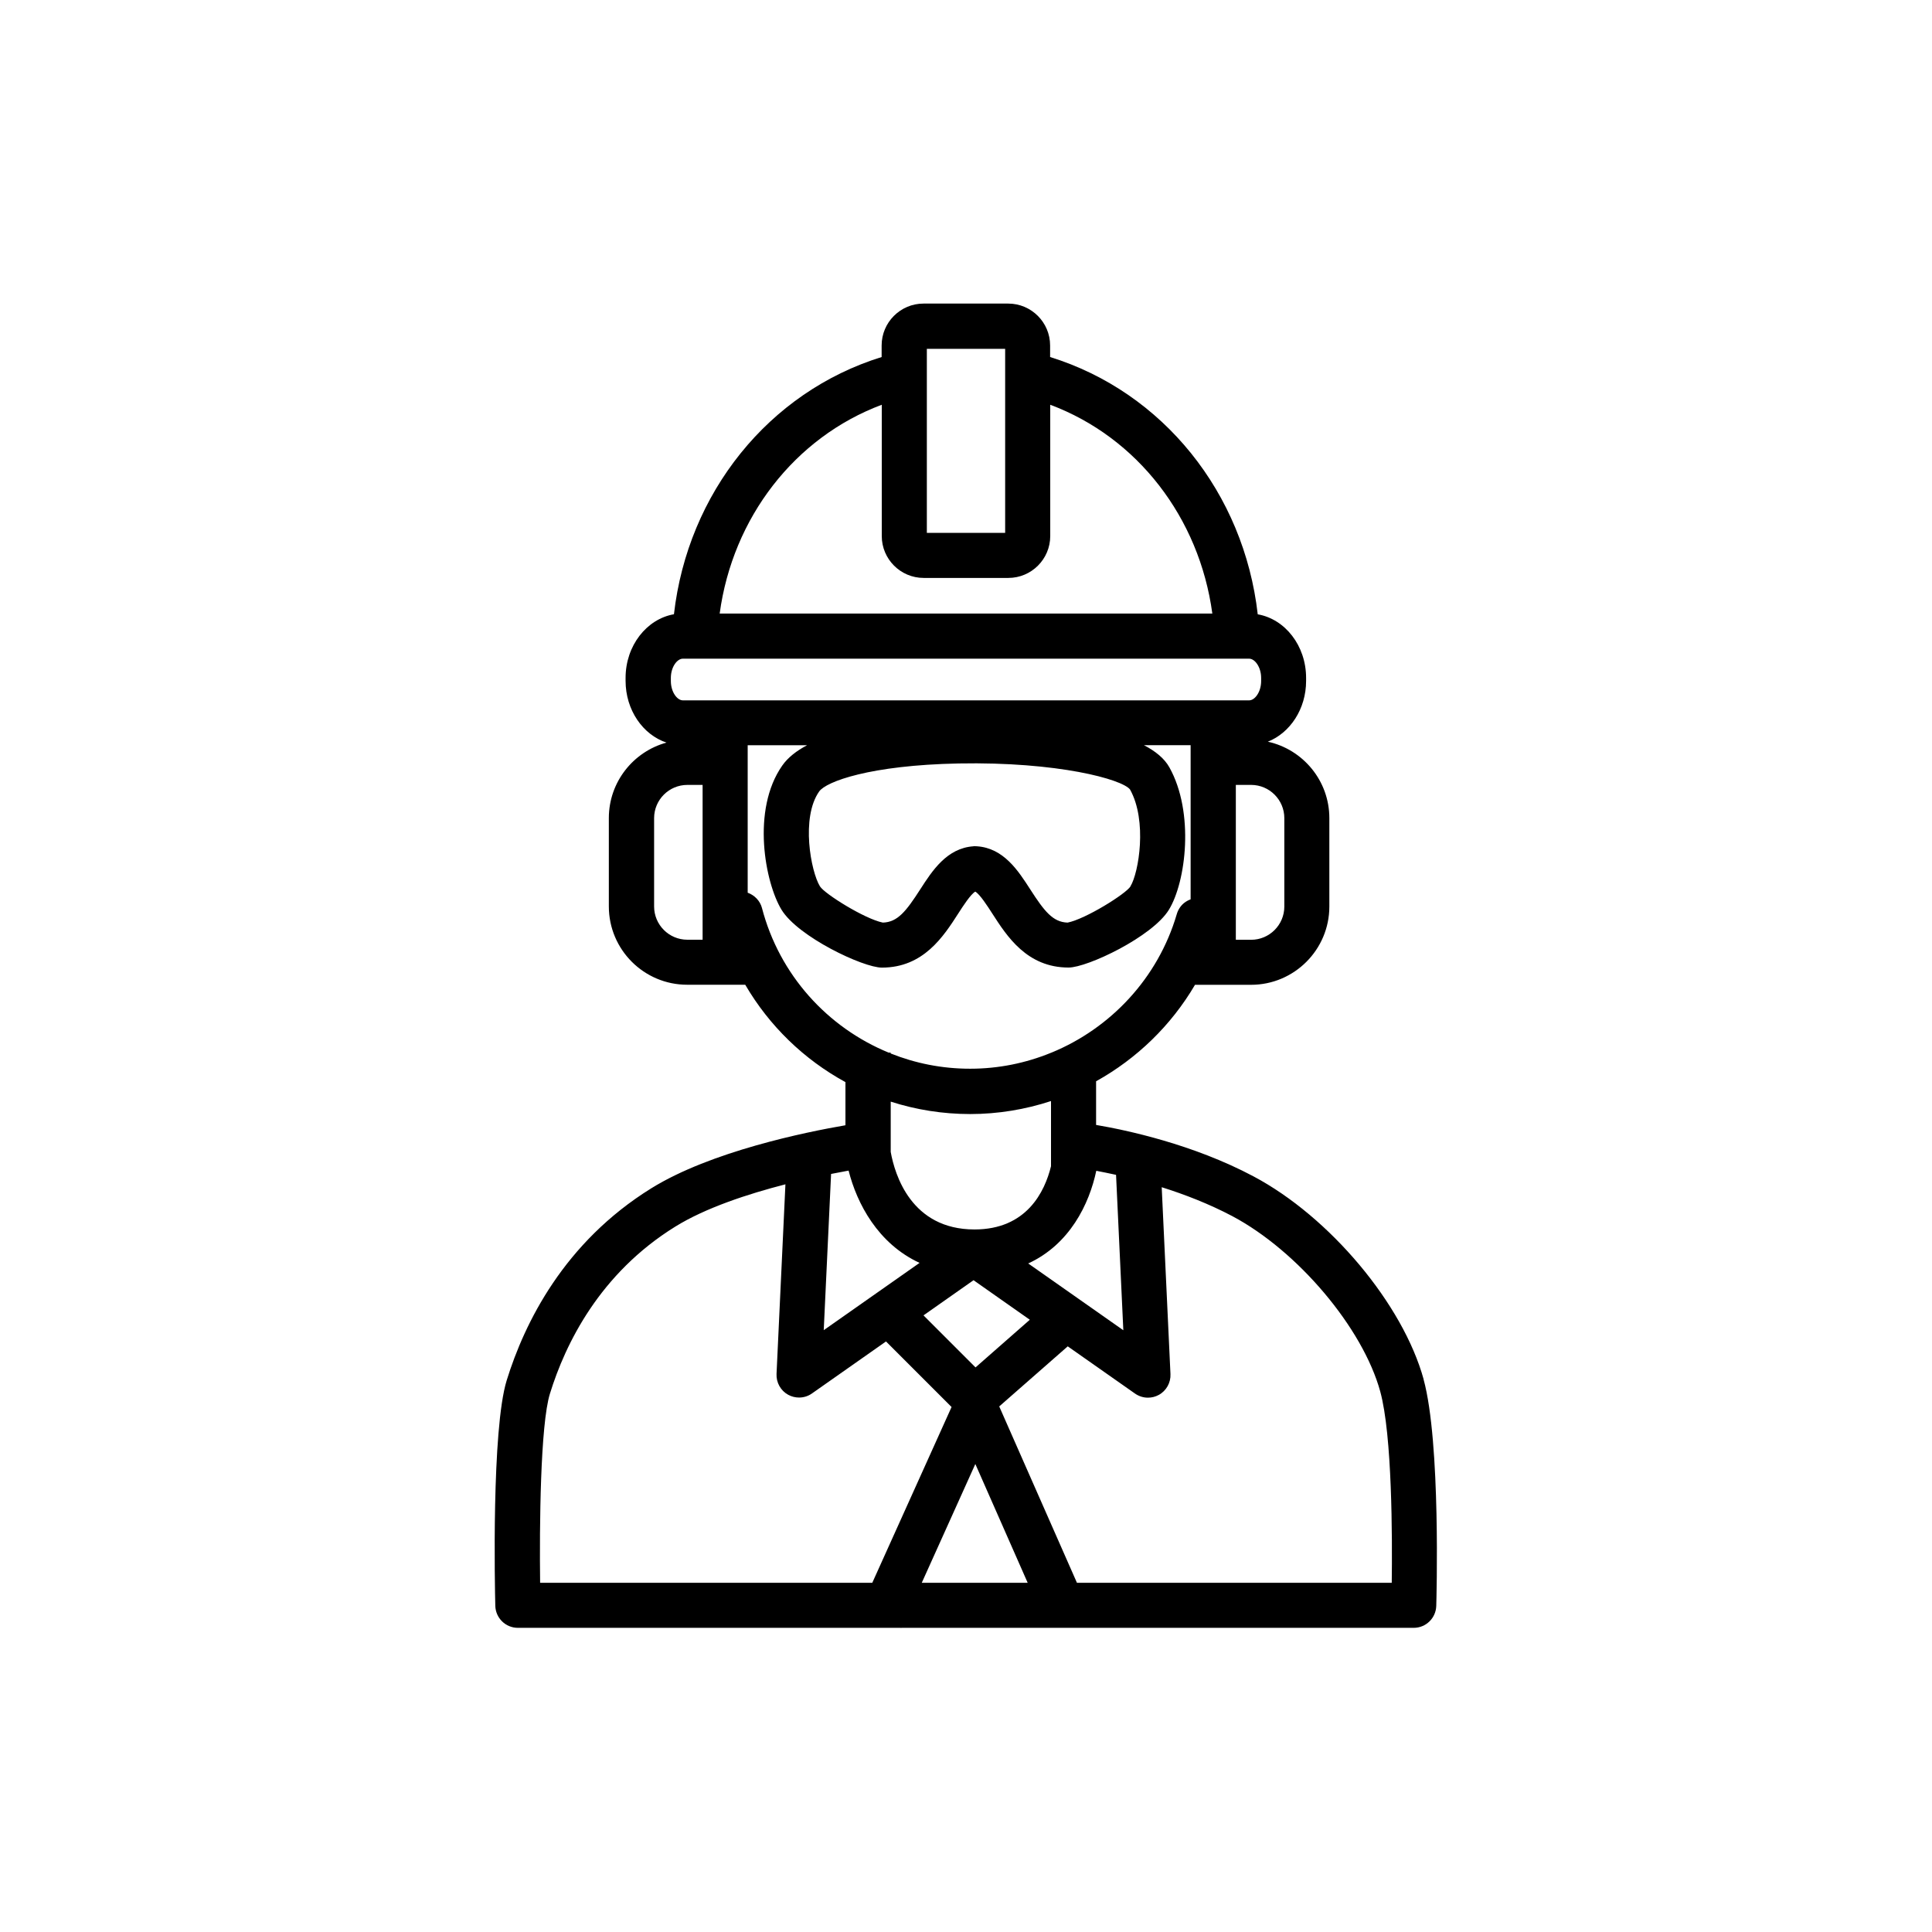
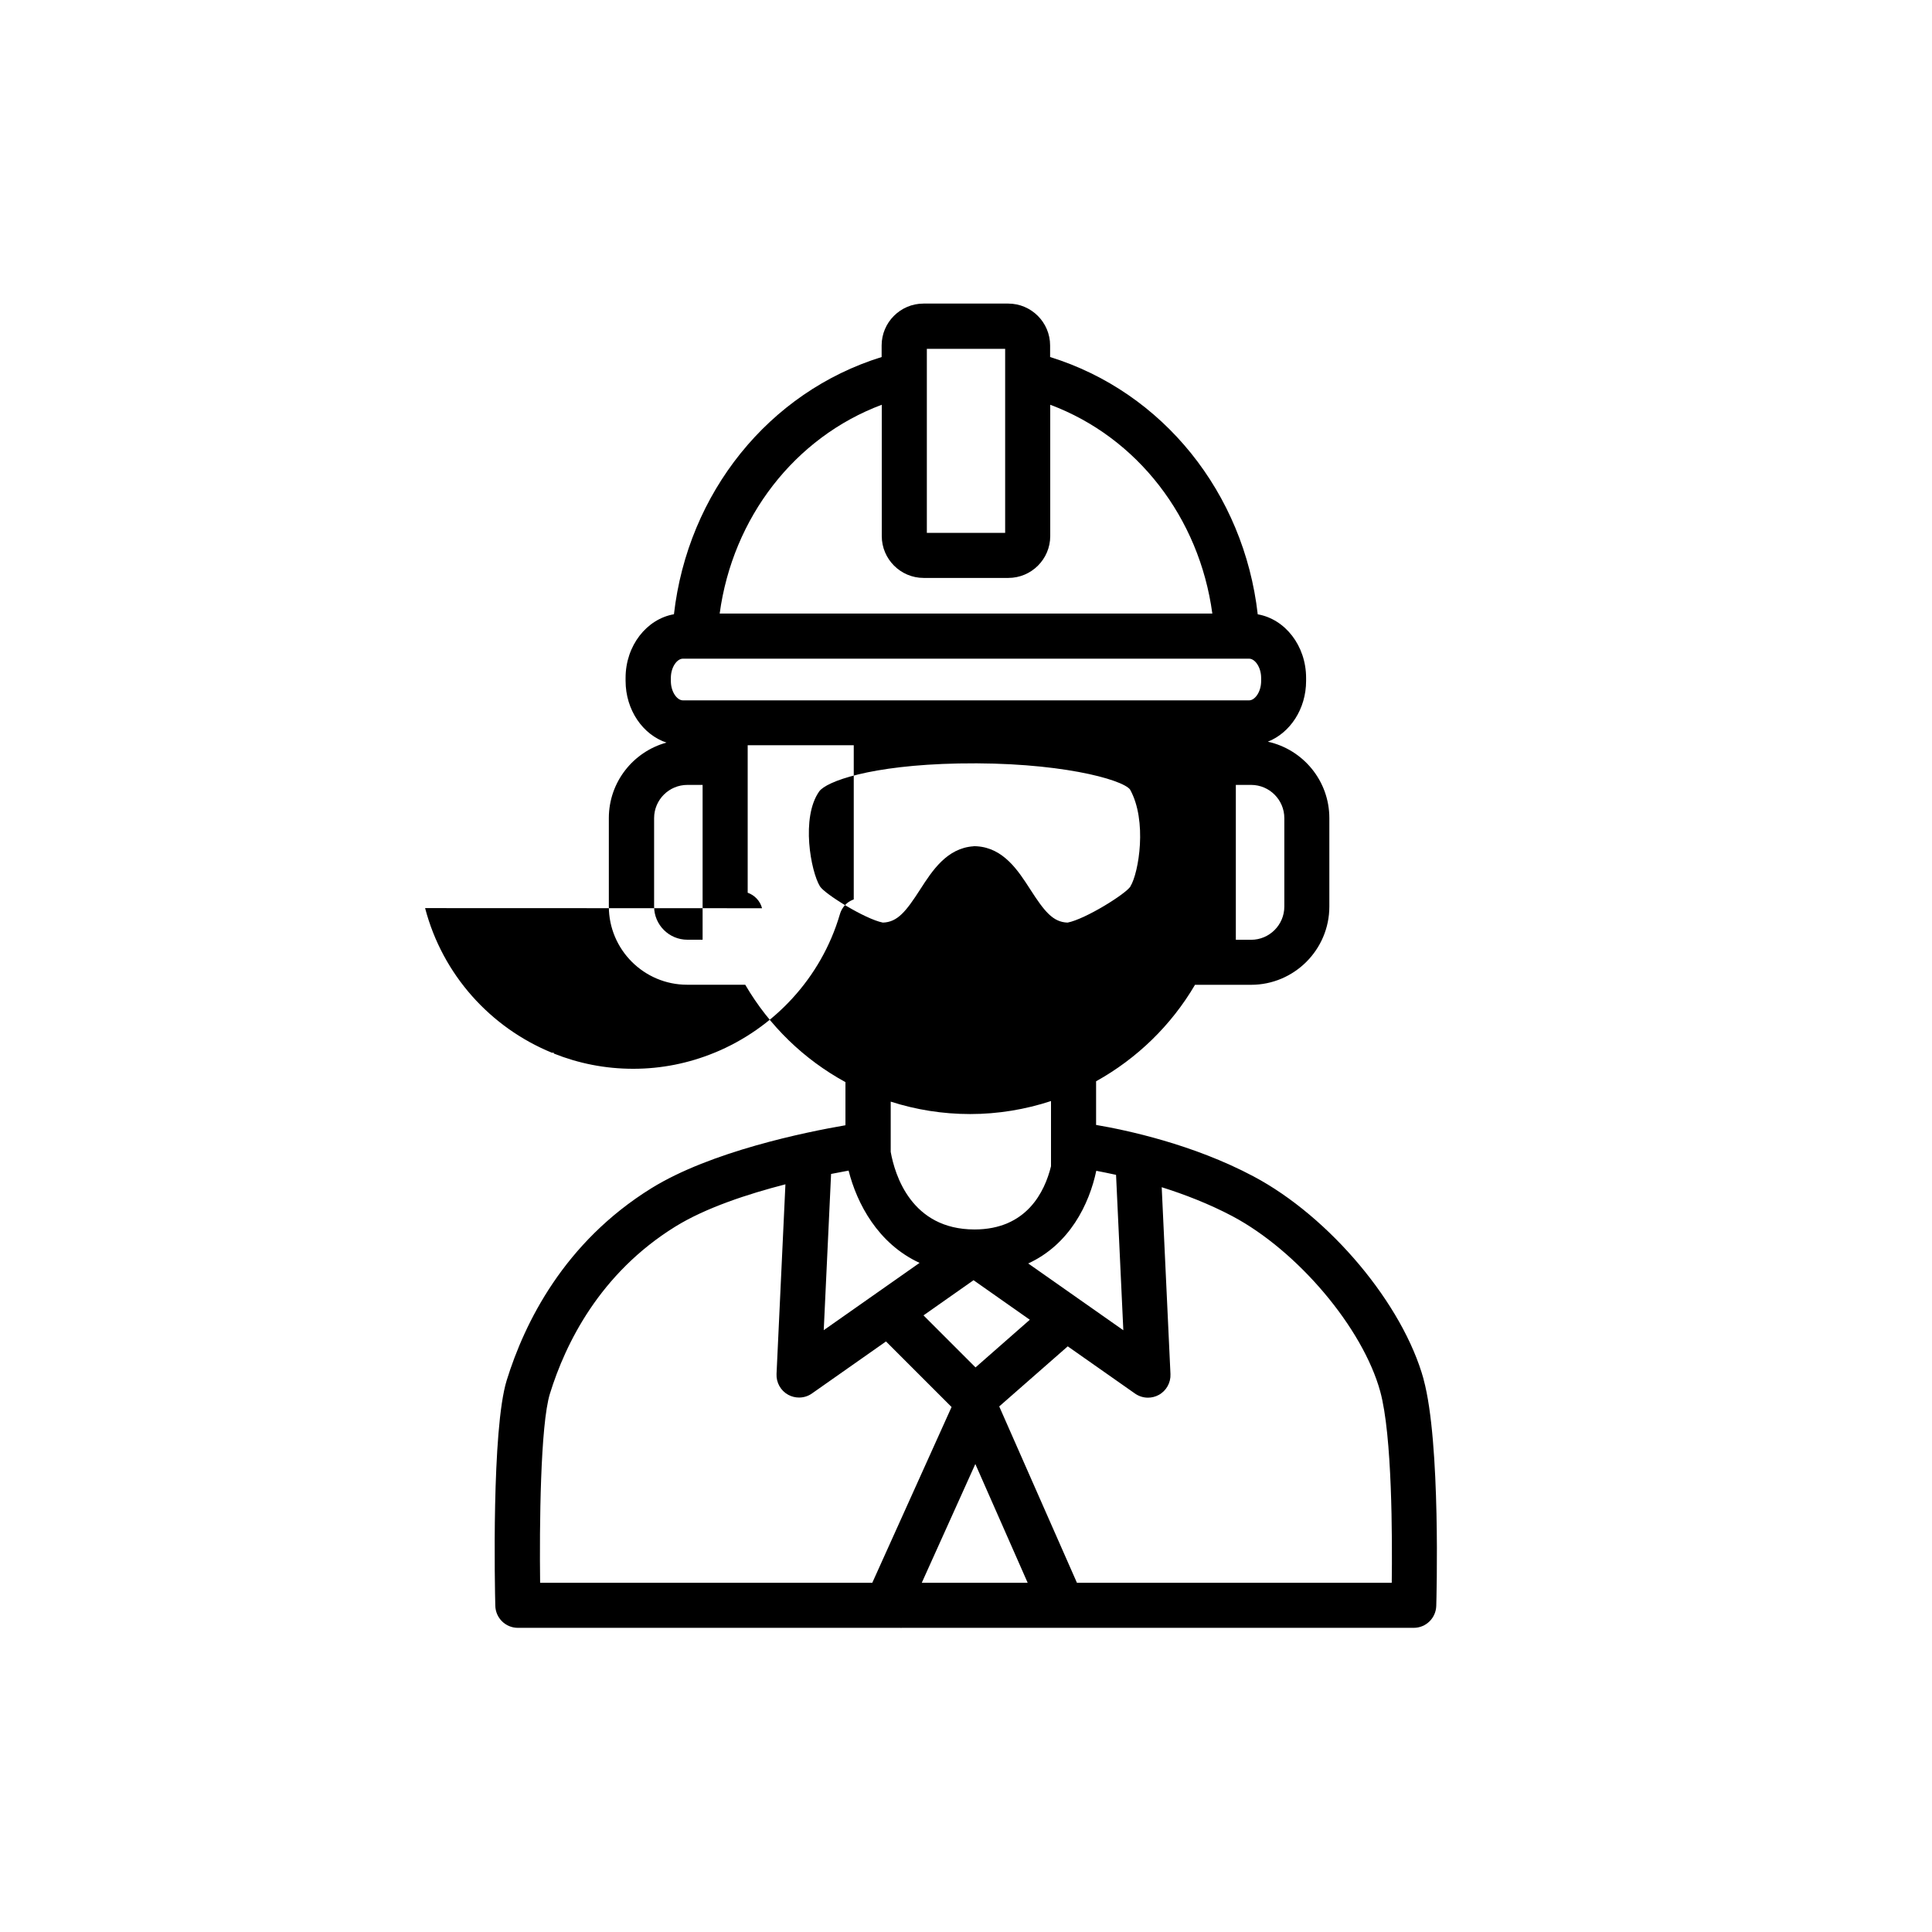
<svg xmlns="http://www.w3.org/2000/svg" id="Layer_1" viewBox="0 0 300 300">
-   <path d="m221.07,214.21c-3.21-11.69-14.58-25.26-26.44-31.55-9.39-4.99-19.72-7.18-24.43-7.98v-6.78c6.32-3.51,11.66-8.67,15.36-14.98h8.7c6.71,0,12.16-5.46,12.16-12.16v-13.72c0-5.81-4.09-10.67-9.55-11.87,3.45-1.37,5.94-5.07,5.94-9.44v-.46c0-5-3.26-9.14-7.51-9.88-2.14-18.82-14.69-34.51-32.24-39.95v-1.8c0-3.58-2.92-6.5-6.5-6.5h-13.16c-3.58,0-6.5,2.92-6.5,6.5v1.8c-17.55,5.44-30.1,21.12-32.25,39.94-4.24.74-7.51,4.88-7.51,9.88v.46c0,4.53,2.68,8.37,6.35,9.59-5.15,1.41-8.95,6.12-8.95,11.72v13.72c0,6.71,5.46,12.16,12.16,12.16h9.02c3.73,6.4,9.14,11.62,15.56,15.12v6.7c-6.17,1.06-20.91,4.06-30.15,9.79-13.53,8.39-19.67,20.85-22.45,29.82-2.36,7.63-1.84,32.23-1.77,35.01.05,1.9,1.6,3.42,3.5,3.42h59.44l.08.03.02-.03h22.7s.02,0,.02,0h56.85c1.89,0,3.44-1.5,3.5-3.4.03-1.03.72-25.39-1.97-35.19Zm-50.84-32.41c.89.17,1.92.38,3.07.63l1.13,24.13-14.77-10.37c6.44-2.96,9.48-9.22,10.57-14.39Zm-19.06,16.99l8.74,6.14-8.43,7.4-8.08-8.08,7.77-5.46Zm-12.86-19.93v-7.8c3.92,1.26,8.07,1.93,12.35,1.93s8.56-.71,12.54-2.02v10.12c-.97,3.96-3.78,9.82-11.88,9.82-9.84,0-12.38-8.53-13.01-12.04Zm61.12-51.81v13.72c0,2.85-2.32,5.16-5.16,5.16h-2.37v-24.05h2.37c2.85,0,5.16,2.32,5.16,5.16Zm-55.51-72.88h12.16v28.57h-12.16v-28.57Zm-7,8.69v20.38c0,3.58,2.92,6.5,6.5,6.5h13.16c3.58,0,6.5-2.92,6.5-6.5v-20.39c13.52,5.06,23.15,17.52,25.17,32.42h-76.5c2.02-14.9,11.66-27.36,25.17-32.42Zm-32.75,42.42c0-1.72.98-3,1.86-3h87.94c.88,0,1.86,1.29,1.86,3v.46c0,1.72-.98,3.01-1.86,3.01h-87.94c-.88,0-1.86-1.29-1.86-3.01v-.46Zm71.38,32.35c-.72,1.17-6.99,5.08-9.77,5.63-2.28-.07-3.6-1.73-5.81-5.17-1.85-2.87-4.12-6.41-8.28-6.68l-.51-.02v.02c-4.15.27-6.43,3.81-8.28,6.68-2.21,3.44-3.53,5.1-5.81,5.17-2.78-.55-9.05-4.46-9.77-5.63-1.41-2.3-2.98-10.66-.12-14.73,1.08-1.54,7.92-4.08,21.65-4.35,15.43-.29,25.4,2.46,26.62,4.04,2.71,4.85,1.36,12.92.07,15.03Zm-66.45,8.29h-2.37c-2.85,0-5.16-2.32-5.16-5.16v-13.72c0-2.85,2.32-5.16,5.16-5.16h2.37v24.05Zm9.23-4.89c-.3-1.16-1.17-2.03-2.23-2.41v-22.9h9.22c-1.63.86-2.96,1.89-3.84,3.14-4.86,6.91-2.66,18.26-.12,22.41,2.56,4.19,12.66,8.98,15.58,8.98,6.46,0,9.57-4.85,11.85-8.39.74-1.15,1.93-3,2.65-3.41.72.41,1.9,2.25,2.64,3.4,2.28,3.54,5.39,8.39,11.85,8.39,2.93,0,13.02-4.79,15.58-8.98,2.65-4.33,3.99-15.09.07-22.11-.77-1.38-2.16-2.51-3.95-3.44h7.25v23.94c-.36.14-.71.31-1.02.57-.56.46-.95,1.08-1.14,1.76-2.91,9.9-10.26,17.7-19.47,21.48h-.06v.02c-3.91,1.6-8.15,2.47-12.54,2.47s-8.51-.84-12.35-2.37v-.13h-.31c-9.5-3.9-16.95-12.06-19.67-22.45Zm10.72,41.26c1.01-.2,1.93-.37,2.72-.52,1.29,5.11,4.55,11.34,11.02,14.33l-14.88,10.45,1.14-24.26Zm6.4,63.49h-51.58c-.11-8.78.03-24.54,1.52-29.36,2.42-7.83,7.76-18.69,19.45-25.94,4.7-2.92,11.29-5.08,17.12-6.58l-1.38,29.45c-.06,1.33.64,2.59,1.81,3.23.53.29,1.11.43,1.69.43.71,0,1.41-.21,2.01-.64l11.49-8.07,10.18,10.18-12.31,27.29Zm7.68,0l8.32-18.45,8.13,18.45h-16.45Zm72.97,0h-48.87l-12.07-27.39,10.64-9.33,10.44,7.33c.6.42,1.3.64,2.01.64.58,0,1.16-.14,1.69-.43,1.17-.64,1.87-1.9,1.81-3.23l-1.36-29.02c3.53,1.11,7.34,2.58,10.96,4.49,10.17,5.4,20.26,17.36,22.97,27.22,1.87,6.8,1.88,22.73,1.79,29.73Z" />
+   <path d="m221.07,214.21c-3.21-11.69-14.58-25.26-26.44-31.55-9.39-4.99-19.72-7.18-24.43-7.98v-6.78c6.32-3.51,11.66-8.67,15.36-14.98h8.7c6.71,0,12.16-5.46,12.16-12.16v-13.72c0-5.81-4.09-10.67-9.55-11.87,3.45-1.37,5.94-5.07,5.94-9.44v-.46c0-5-3.26-9.14-7.51-9.88-2.14-18.82-14.69-34.51-32.24-39.95v-1.8c0-3.58-2.92-6.5-6.5-6.5h-13.16c-3.58,0-6.5,2.92-6.5,6.5v1.8c-17.55,5.44-30.1,21.12-32.25,39.94-4.24.74-7.51,4.88-7.51,9.88v.46c0,4.53,2.68,8.37,6.35,9.59-5.15,1.41-8.95,6.12-8.95,11.72v13.72c0,6.71,5.46,12.16,12.16,12.16h9.02c3.73,6.4,9.14,11.62,15.56,15.12v6.7c-6.17,1.06-20.91,4.06-30.15,9.79-13.53,8.39-19.67,20.85-22.45,29.82-2.36,7.63-1.84,32.23-1.77,35.01.05,1.9,1.6,3.42,3.5,3.42h59.44l.08.03.02-.03h22.7s.02,0,.02,0h56.85c1.89,0,3.44-1.5,3.5-3.4.03-1.03.72-25.39-1.97-35.19Zm-50.84-32.41c.89.17,1.92.38,3.07.63l1.13,24.13-14.77-10.37c6.44-2.96,9.48-9.22,10.57-14.39Zm-19.06,16.99l8.74,6.14-8.43,7.4-8.08-8.08,7.77-5.46Zm-12.86-19.93v-7.8c3.92,1.26,8.07,1.93,12.35,1.93s8.56-.71,12.54-2.02v10.12c-.97,3.96-3.78,9.82-11.88,9.82-9.84,0-12.38-8.53-13.01-12.04Zm61.12-51.81v13.72c0,2.85-2.32,5.16-5.16,5.16h-2.37v-24.05h2.37c2.85,0,5.16,2.32,5.16,5.16Zm-55.51-72.88h12.16v28.57h-12.16v-28.57Zm-7,8.69v20.38c0,3.58,2.92,6.5,6.5,6.5h13.16c3.58,0,6.5-2.92,6.5-6.5v-20.39c13.52,5.06,23.15,17.52,25.17,32.42h-76.5c2.02-14.9,11.66-27.36,25.17-32.42Zm-32.75,42.42c0-1.72.98-3,1.86-3h87.94c.88,0,1.86,1.29,1.86,3v.46c0,1.72-.98,3.01-1.86,3.01h-87.94c-.88,0-1.86-1.29-1.86-3.01v-.46Zm71.38,32.35c-.72,1.17-6.99,5.08-9.77,5.63-2.28-.07-3.6-1.73-5.81-5.17-1.85-2.87-4.12-6.41-8.28-6.68l-.51-.02v.02c-4.15.27-6.43,3.81-8.28,6.68-2.21,3.44-3.53,5.1-5.81,5.17-2.78-.55-9.05-4.46-9.77-5.63-1.41-2.3-2.98-10.66-.12-14.73,1.08-1.54,7.92-4.08,21.65-4.35,15.43-.29,25.4,2.46,26.62,4.04,2.71,4.85,1.36,12.92.07,15.03Zm-66.45,8.29h-2.37c-2.85,0-5.16-2.32-5.16-5.16v-13.72c0-2.85,2.32-5.16,5.16-5.16h2.37v24.05Zm9.23-4.89c-.3-1.16-1.17-2.03-2.23-2.41v-22.9h9.22h7.25v23.94c-.36.14-.71.31-1.02.57-.56.46-.95,1.08-1.14,1.76-2.91,9.9-10.26,17.7-19.47,21.48h-.06v.02c-3.91,1.6-8.15,2.47-12.54,2.47s-8.51-.84-12.35-2.37v-.13h-.31c-9.5-3.9-16.95-12.06-19.67-22.45Zm10.72,41.26c1.01-.2,1.93-.37,2.72-.52,1.29,5.11,4.55,11.34,11.02,14.33l-14.88,10.45,1.14-24.26Zm6.4,63.49h-51.58c-.11-8.78.03-24.54,1.52-29.36,2.42-7.83,7.76-18.69,19.45-25.94,4.7-2.92,11.29-5.08,17.12-6.58l-1.38,29.45c-.06,1.33.64,2.59,1.81,3.23.53.29,1.11.43,1.69.43.71,0,1.41-.21,2.01-.64l11.49-8.07,10.18,10.18-12.31,27.29Zm7.68,0l8.32-18.45,8.13,18.45h-16.45Zm72.97,0h-48.87l-12.07-27.39,10.64-9.33,10.44,7.33c.6.42,1.3.64,2.01.64.58,0,1.16-.14,1.69-.43,1.17-.64,1.87-1.9,1.81-3.23l-1.36-29.02c3.53,1.11,7.34,2.58,10.96,4.49,10.17,5.4,20.26,17.36,22.97,27.22,1.87,6.8,1.88,22.73,1.79,29.73Z" />
</svg>